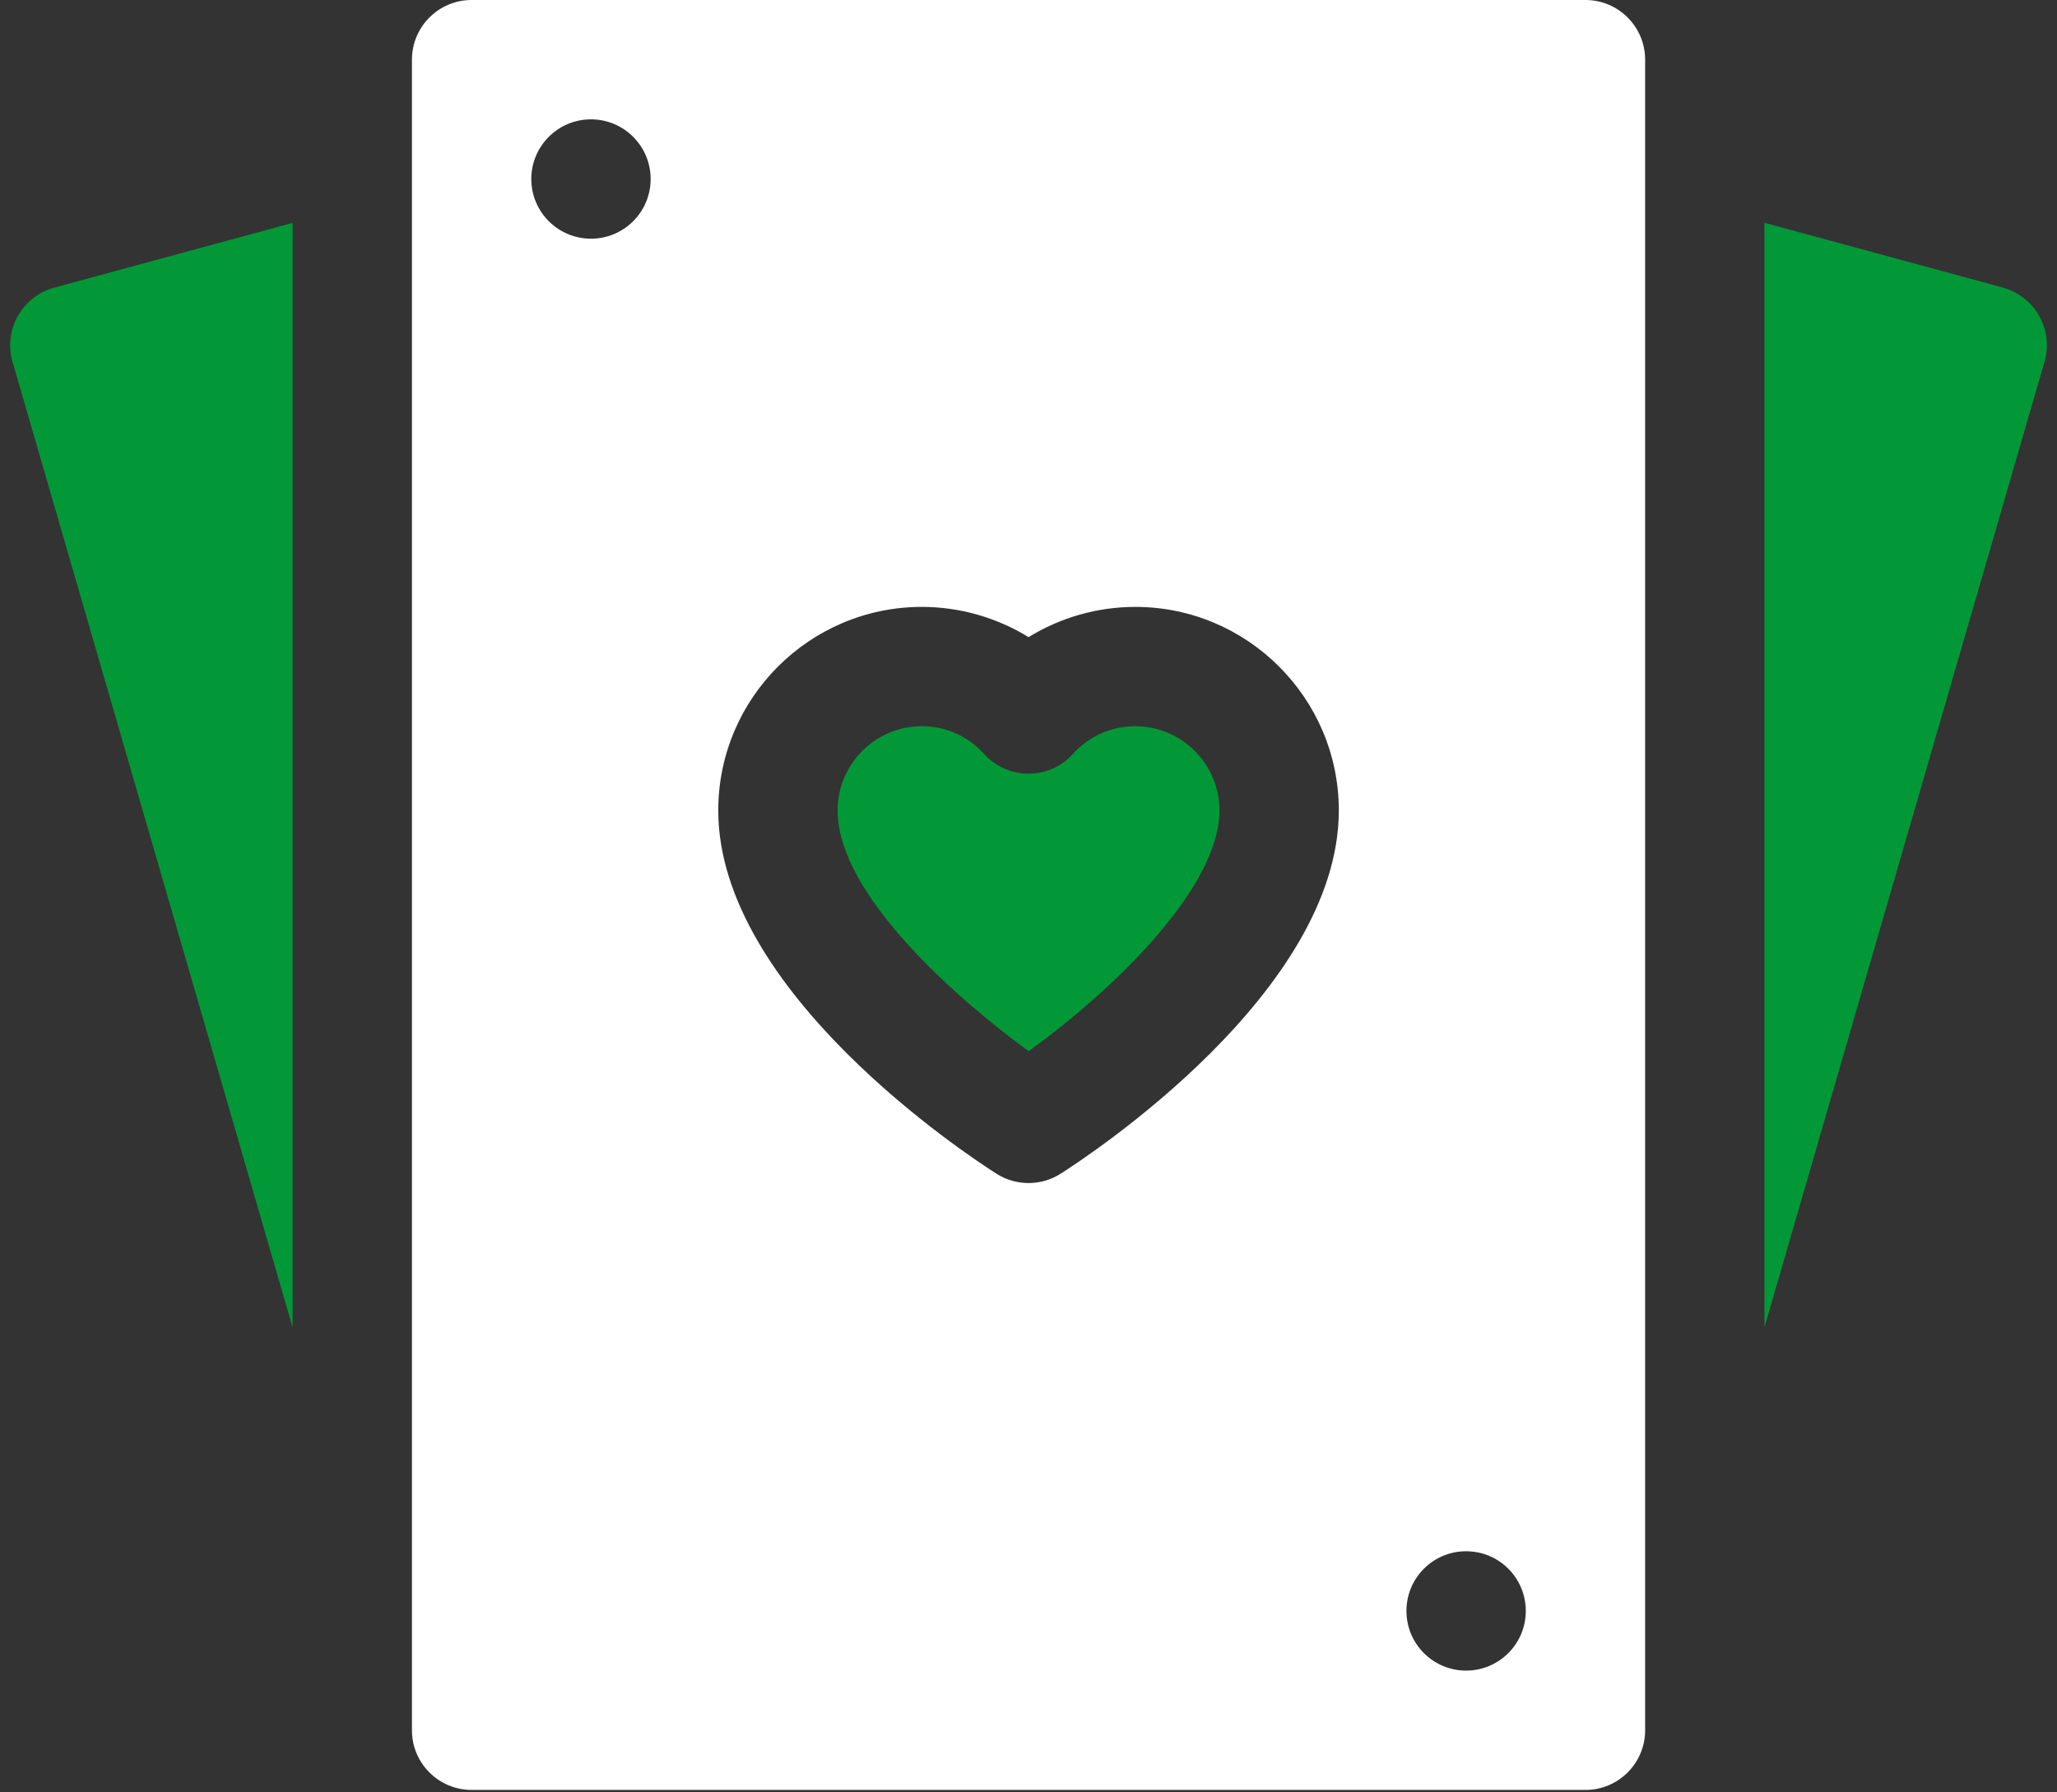
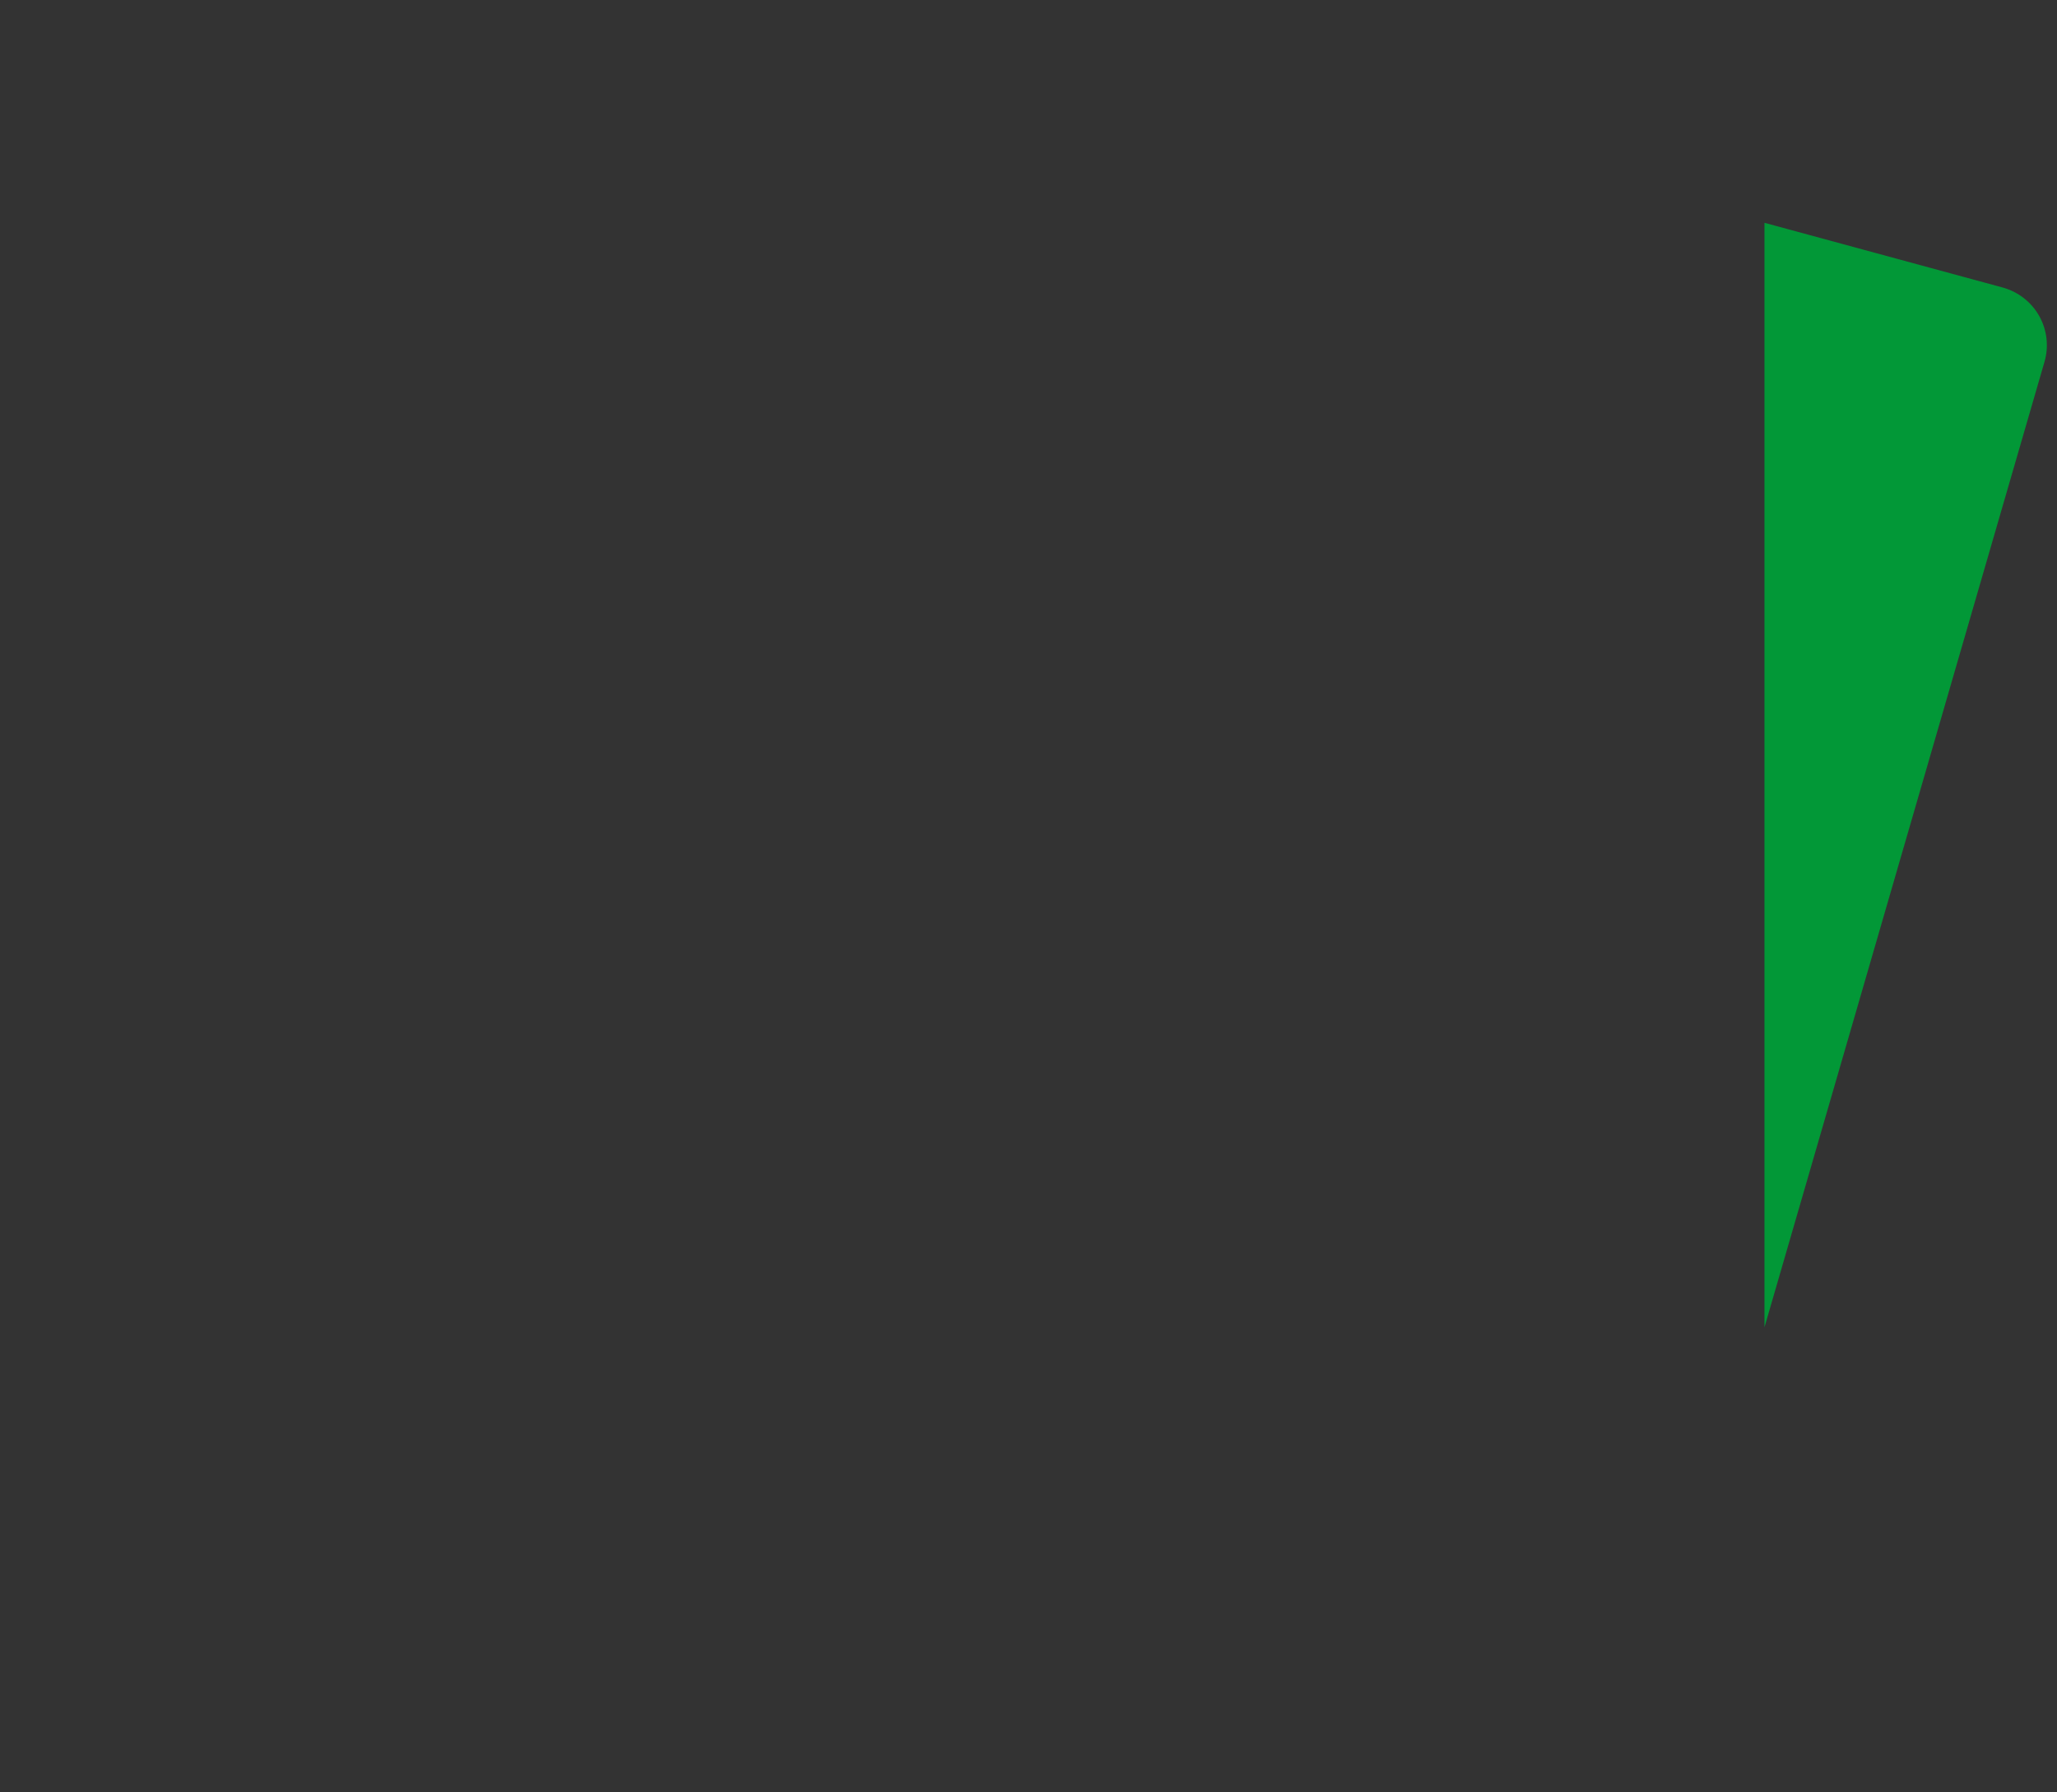
<svg xmlns="http://www.w3.org/2000/svg" width="101" height="88" viewBox="0 0 101 88" fill="none">
  <rect x="0" y="0" width="101" height="88" fill="#333333" stroke="none" />
-   <path d="M0.876 15.515C0.491 16.2 0.396 17.01 0.616 17.765L14.366 65.175V10.945L2.661 14.125C1.906 14.33 1.261 14.835 0.876 15.52V15.515Z" fill="#029837" />
  <path d="M100.126 15.515C99.741 14.83 99.096 14.33 98.341 14.12L86.636 10.94V65.175L100.386 17.765C100.606 17.01 100.511 16.2 100.126 15.515Z" fill="#029837" />
-   <path d="M55.742 35.66C54.562 35.66 53.471 36.145 52.676 37.025C52.121 37.64 51.331 37.99 50.502 37.99C49.672 37.99 48.882 37.64 48.327 37.025C47.532 36.145 46.441 35.66 45.261 35.66C42.981 35.66 41.127 37.515 41.127 39.795C41.127 43.925 47.011 49.065 50.507 51.615C54.647 48.63 59.877 43.6 59.877 39.795C59.877 37.515 58.022 35.66 55.742 35.66Z" fill="#029837" />
-   <path d="M77.847 0H23.157C21.542 0 20.227 1.31 20.227 2.93V84.96C20.227 86.58 21.542 87.89 23.157 87.89H77.847C79.462 87.89 80.777 86.58 80.777 84.96V2.93C80.777 1.31 79.462 0 77.847 0ZM29.017 11.72C27.402 11.72 26.087 10.41 26.087 8.79C26.087 7.17 27.402 5.86 29.017 5.86C30.632 5.86 31.947 7.17 31.947 8.79C31.947 10.41 30.637 11.72 29.017 11.72ZM52.072 57.635C51.592 57.94 51.047 58.09 50.502 58.09C49.957 58.09 49.412 57.94 48.932 57.635C47.532 56.745 35.267 48.695 35.267 39.795C35.267 34.285 39.752 29.8 45.262 29.8C47.127 29.8 48.942 30.325 50.502 31.285C52.062 30.325 53.877 29.8 55.742 29.8C61.252 29.8 65.737 34.285 65.737 39.795C65.737 48.695 53.472 56.745 52.072 57.635ZM71.987 82.03C70.367 82.03 69.057 80.72 69.057 79.1C69.057 77.48 70.367 76.17 71.987 76.17C73.607 76.17 74.917 77.48 74.917 79.1C74.917 80.72 73.602 82.03 71.987 82.03Z" fill="white" />
</svg>